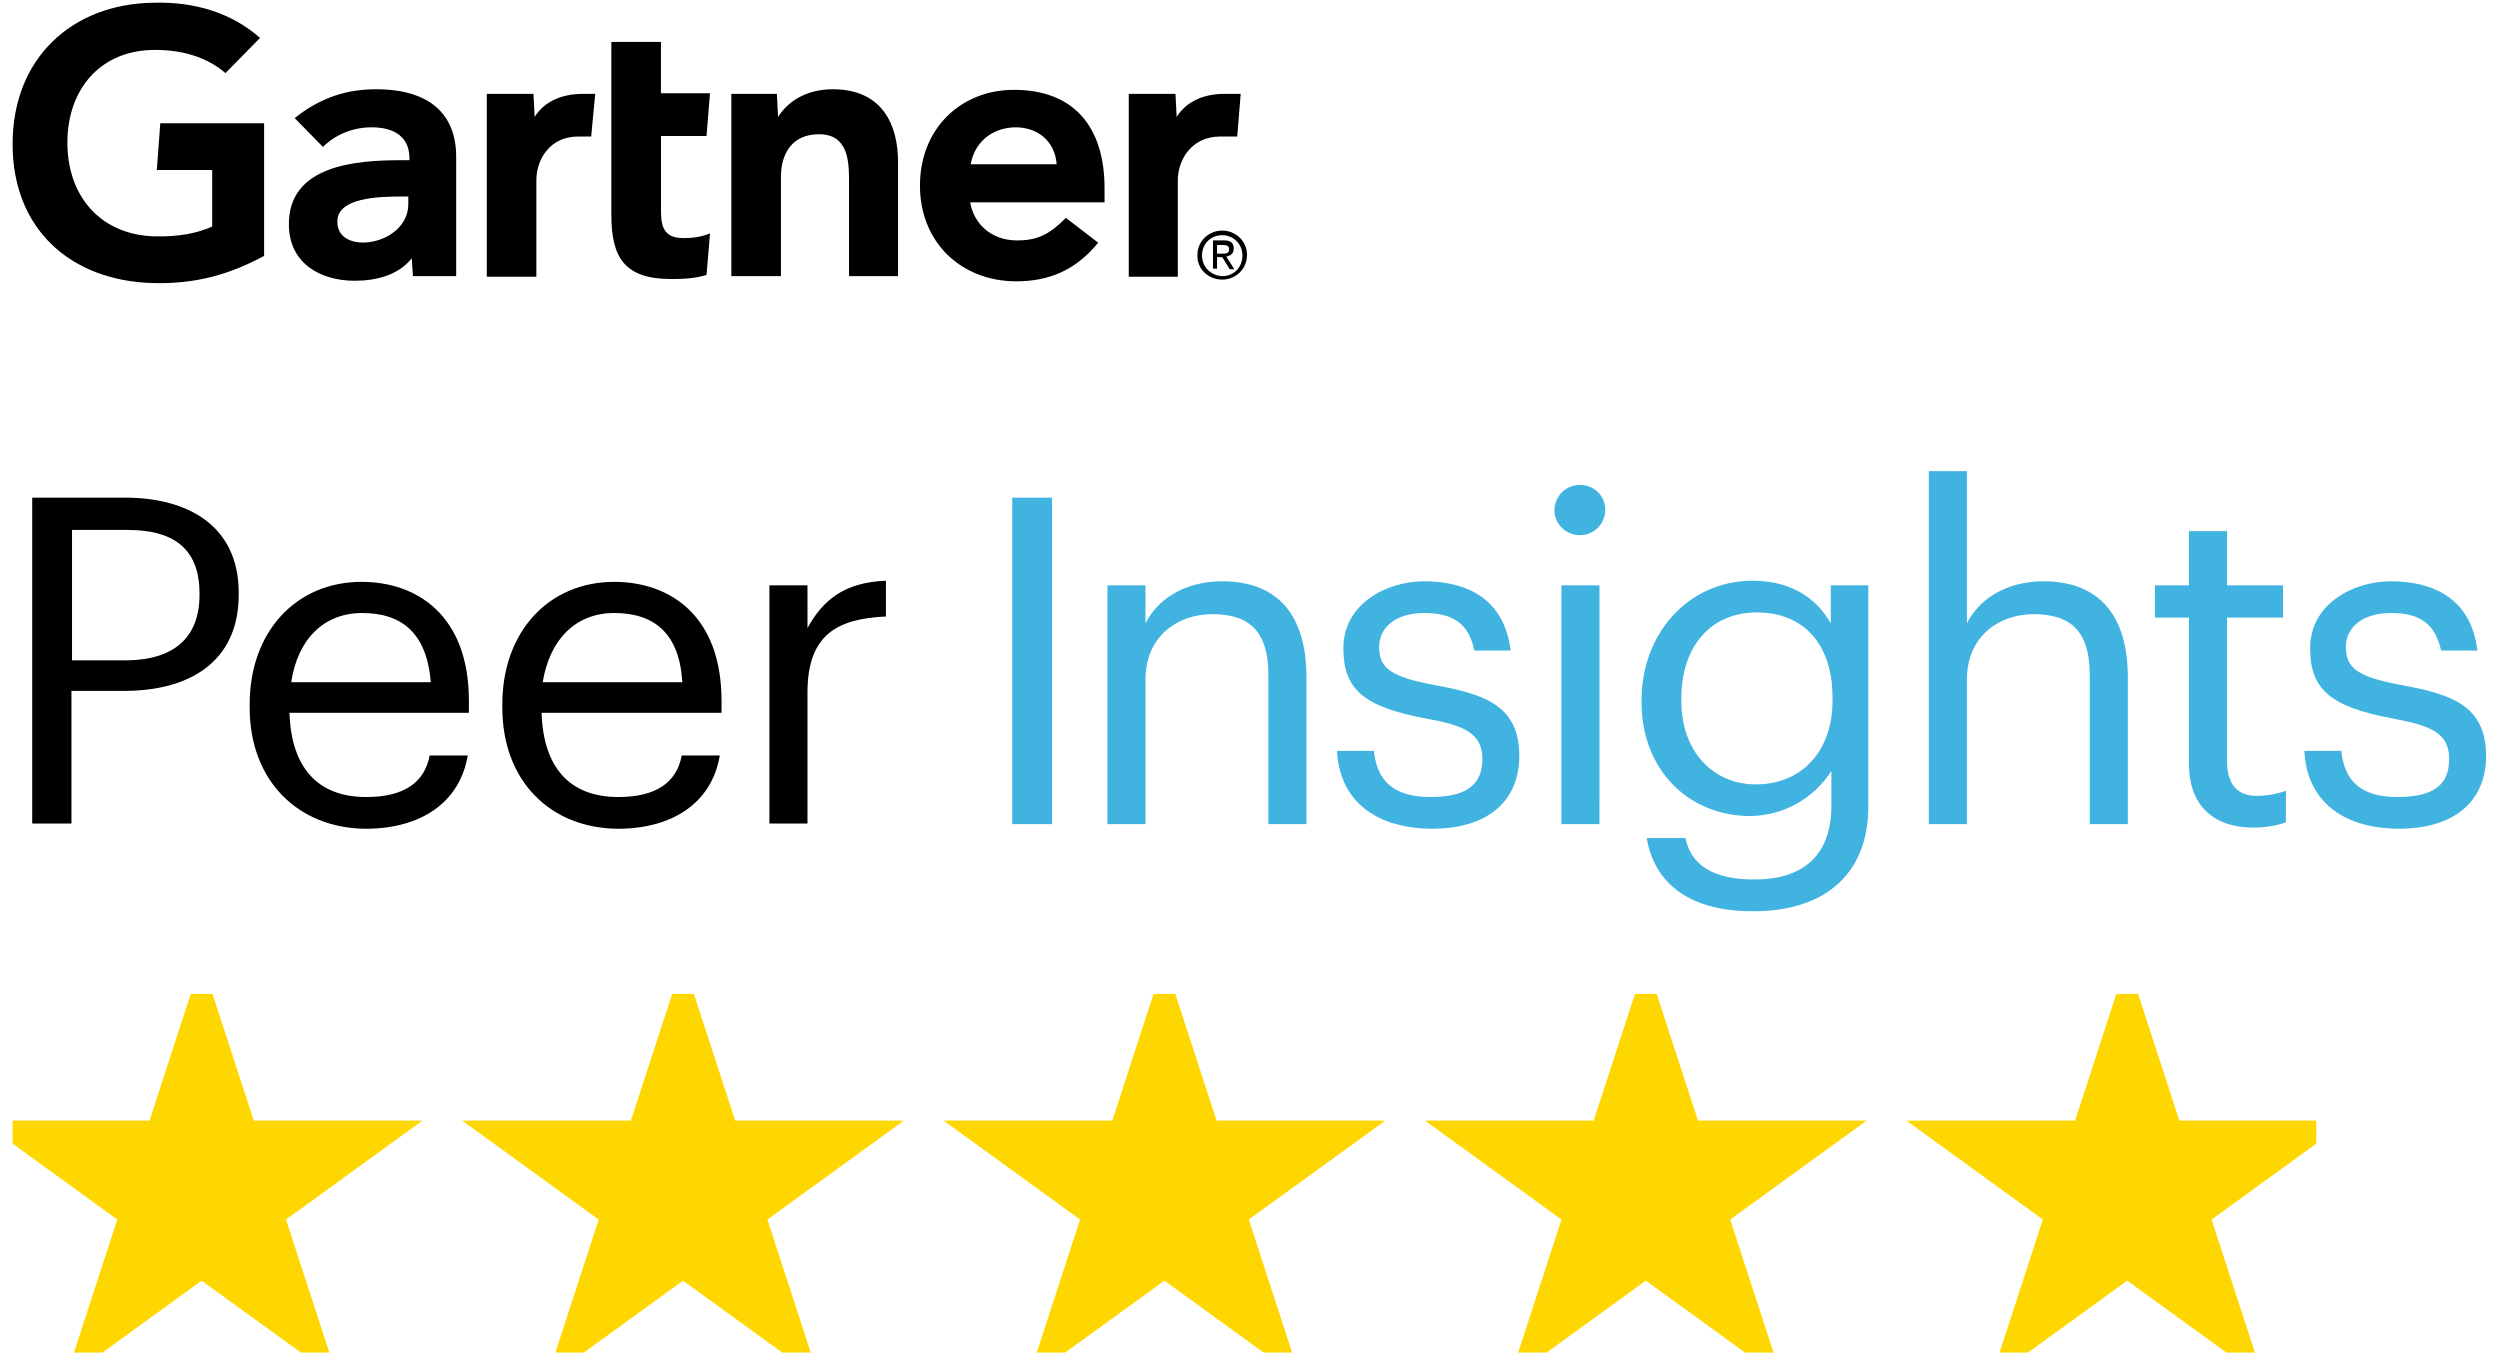
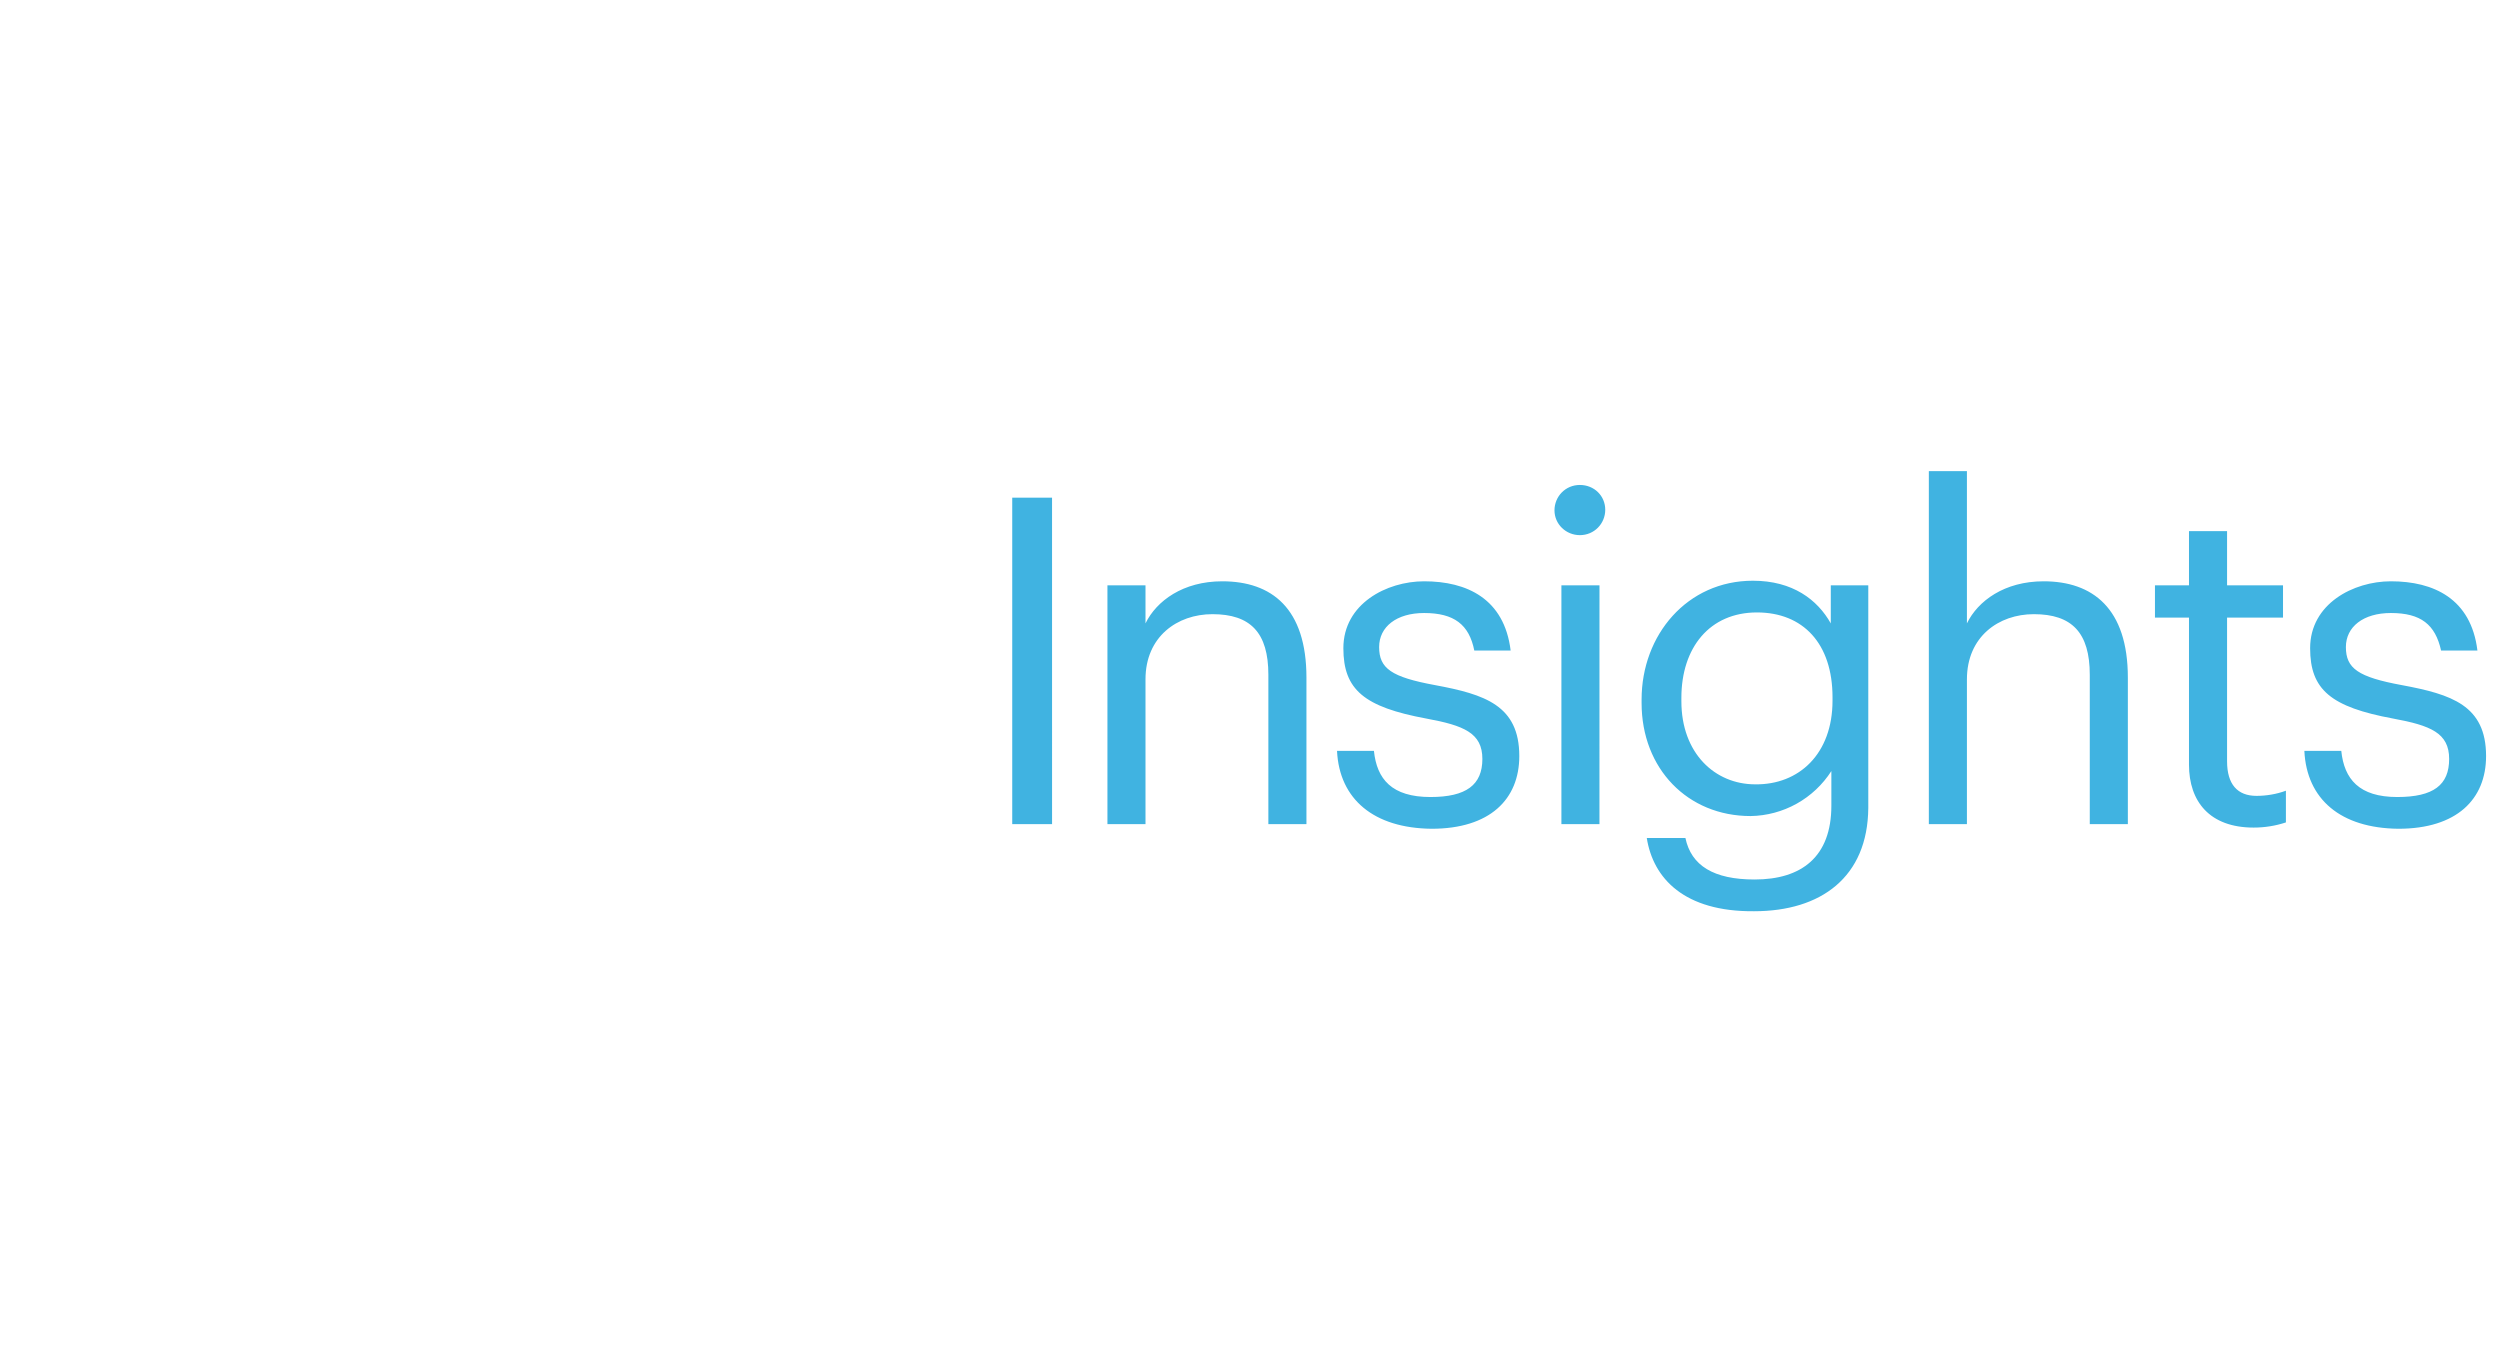
<svg xmlns="http://www.w3.org/2000/svg" width="121" height="66" viewBox="0 0 121 66" fill="none">
-   <path d="M60.049 4.543L59.882 6.609H59.044C57.704 6.609 57.006 7.698 57.006 8.731V13.393H54.632V4.543H56.893L56.949 5.66C57.424 4.906 58.261 4.543 59.266 4.543H60.049ZM43.493 13.365H41.093V8.703C41.093 7.726 41.008 6.497 39.64 6.497C38.328 6.497 37.798 7.447 37.798 8.563V13.365H35.397V4.543H37.602L37.658 5.66C38.133 4.906 39.026 4.32 40.31 4.32C42.711 4.32 43.465 6.05 43.465 7.838V13.365H43.493ZM34.364 11.3L34.196 13.31C33.61 13.477 33.107 13.505 32.493 13.505C30.232 13.505 29.59 12.472 29.59 10.406V2.03H31.99V4.515H34.364L34.196 6.581H31.992V10.239C31.992 11.076 32.215 11.523 33.081 11.523C33.443 11.523 33.861 11.495 34.364 11.3ZM28.808 4.543L28.613 6.609H27.97C26.63 6.609 25.96 7.698 25.96 8.731V13.393H23.56V4.543H25.82L25.876 5.66C26.351 4.906 27.189 4.543 28.222 4.543H28.808ZM12.782 12.388C11.163 13.254 9.544 13.756 7.394 13.701C3.458 13.589 0.61 11.13 0.61 6.972C0.61 2.812 3.486 0.188 7.422 0.132C9.404 0.076 11.192 0.607 12.587 1.835L10.912 3.538C10.046 2.784 8.79 2.365 7.255 2.421C4.798 2.533 3.29 4.348 3.262 6.832C3.234 9.512 4.882 11.355 7.45 11.439C8.65 11.467 9.516 11.299 10.27 10.964V8.228H7.59L7.757 5.967H12.783V12.388H12.782ZM51.142 7.949C51.059 6.832 50.222 6.135 49.077 6.162C47.904 6.218 47.151 6.972 46.983 7.949H51.142ZM53.516 9.792H46.956C47.15 10.909 48.044 11.607 49.133 11.634C50.222 11.662 50.808 11.327 51.59 10.546L53.153 11.746C52.036 13.114 50.724 13.616 49.189 13.616C46.536 13.616 44.526 11.746 44.526 8.982C44.526 6.218 46.508 4.348 49.076 4.348C51.925 4.348 53.46 6.078 53.46 9.122V9.792H53.516ZM19.762 9.512H19.427C18.31 9.512 16.3 9.568 16.328 10.742C16.328 12.416 19.762 11.886 19.762 9.876V9.512ZM22.079 7.586V13.366H19.986L19.93 12.5C19.288 13.31 18.227 13.589 17.166 13.589C15.546 13.589 14.011 12.779 13.983 10.909C13.927 7.977 17.277 7.754 19.399 7.754H19.818V7.67C19.818 6.693 19.176 6.162 17.975 6.162C17.11 6.162 16.245 6.497 15.63 7.112L14.262 5.716C15.519 4.711 16.802 4.32 18.199 4.32C20.851 4.32 22.079 5.576 22.079 7.586ZM58.904 12.277V11.857H59.184C59.324 11.857 59.491 11.886 59.491 12.053C59.491 12.277 59.323 12.277 59.156 12.277H58.904ZM58.904 12.444H59.156L59.519 13.03H59.742L59.351 12.416C59.547 12.388 59.714 12.276 59.714 12.026C59.714 11.746 59.547 11.634 59.239 11.634H58.709V13.002H58.904V12.444ZM59.156 13.533C59.798 13.533 60.356 13.03 60.356 12.333C60.356 11.663 59.798 11.16 59.156 11.16C58.514 11.16 57.956 11.662 57.956 12.332C57.927 13.03 58.486 13.532 59.156 13.532V13.533ZM58.178 12.36C58.178 11.802 58.598 11.383 59.156 11.383C59.686 11.383 60.133 11.802 60.133 12.36C60.133 12.947 59.714 13.365 59.156 13.365C58.597 13.338 58.178 12.919 58.178 12.36ZM11.554 28.692V28.777C11.554 32.127 9.041 33.439 6.026 33.439H3.458V39.86H1.559V24.086H6.054C9.069 24.086 11.554 25.426 11.554 28.693V28.692ZM9.656 28.805V28.721C9.656 26.487 8.316 25.65 6.194 25.65H3.486V31.96H6.166C8.427 31.931 9.656 30.843 9.656 28.805ZM12.084 34.249V34.081C12.084 30.591 14.318 28.162 17.501 28.162C20.181 28.162 22.694 29.782 22.694 33.914V34.5H14.011C14.095 37.124 15.351 38.576 17.724 38.576C19.511 38.576 20.544 37.906 20.795 36.566H22.638C22.247 38.883 20.321 40.112 17.696 40.112C14.43 40.084 12.084 37.794 12.084 34.249ZM17.529 29.67C15.659 29.67 14.402 30.954 14.095 33.02H20.851C20.656 30.62 19.427 29.67 17.529 29.67ZM24.313 34.249V34.081C24.313 30.591 26.546 28.162 29.729 28.162C32.409 28.162 34.922 29.782 34.922 33.914V34.5H26.212C26.295 37.124 27.552 38.576 29.925 38.576C31.711 38.576 32.745 37.906 32.995 36.566H34.838C34.448 38.883 32.521 40.112 29.897 40.112C26.63 40.084 24.313 37.794 24.313 34.249ZM29.729 29.67C27.859 29.67 26.602 30.954 26.267 33.02H33.024C32.884 30.62 31.628 29.67 29.729 29.67ZM39.082 30.396C39.808 29.084 40.813 28.19 42.879 28.106V29.838C40.562 29.949 39.082 30.675 39.082 33.523V39.86H37.239V28.33H39.082V30.396Z" fill="black" />
  <path d="M50.92 39.888H48.992V24.086H50.919L50.92 39.888ZM55.442 30.172C55.972 29.084 57.257 28.135 59.156 28.135C61.556 28.135 63.232 29.447 63.232 32.797V39.888H61.389V32.658C61.389 30.619 60.524 29.726 58.681 29.726C56.978 29.726 55.442 30.815 55.442 32.881V39.888H53.6V28.33H55.442V30.172ZM64.712 36.342H66.498C66.638 37.711 67.364 38.576 69.234 38.576C70.965 38.576 71.747 37.99 71.747 36.733C71.747 35.477 70.854 35.114 69.039 34.779C66.024 34.221 65.019 33.383 65.019 31.373C65.019 29.223 67.113 28.135 68.927 28.135C70.993 28.135 72.807 28.972 73.115 31.485H71.356C71.105 30.228 70.379 29.67 68.927 29.67C67.587 29.67 66.75 30.34 66.75 31.317C66.75 32.35 67.336 32.769 69.458 33.16C71.858 33.607 73.534 34.137 73.534 36.594C73.534 38.688 72.11 40.112 69.29 40.112C66.498 40.084 64.824 38.688 64.712 36.342ZM75.237 24.701C75.237 24.031 75.767 23.472 76.465 23.472C77.163 23.472 77.694 24.002 77.694 24.672C77.694 25.342 77.164 25.901 76.465 25.901C75.795 25.901 75.237 25.371 75.237 24.701ZM77.414 39.888H75.572V28.33H77.415L77.414 39.888ZM79.704 40.558H81.574C81.854 41.898 82.942 42.568 84.924 42.568C87.186 42.568 88.638 41.48 88.638 38.995V37.32C88.216 37.977 87.639 38.52 86.957 38.9C86.275 39.28 85.509 39.485 84.729 39.497C81.686 39.497 79.453 37.208 79.453 34.025V33.858C79.453 30.731 81.658 28.107 84.841 28.107C86.767 28.107 87.968 29.027 88.61 30.173V28.33H90.425V39.107C90.397 42.457 88.135 44.104 84.897 44.104C81.518 44.132 80.011 42.513 79.704 40.558ZM88.694 33.914V33.746C88.694 31.15 87.27 29.642 85.036 29.642C82.747 29.642 81.379 31.345 81.379 33.774V33.942C81.379 36.454 82.999 37.962 84.953 37.962C87.074 37.99 88.694 36.482 88.694 33.914ZM95.199 30.172C95.729 29.084 97.013 28.135 98.912 28.135C101.285 28.135 102.988 29.447 102.988 32.797V39.888H101.145V32.658C101.145 30.619 100.28 29.726 98.437 29.726C96.734 29.726 95.199 30.815 95.199 32.881V39.888H93.356V22.802H95.199V30.172ZM105.947 37.012V29.893H104.3V28.33H105.947V25.706H107.79V28.33H110.498V29.893H107.79V36.845C107.79 37.962 108.293 38.52 109.214 38.52C109.689 38.52 110.191 38.437 110.638 38.27V39.805C110.133 39.972 109.605 40.056 109.074 40.055C106.953 40.055 105.947 38.798 105.947 37.012ZM111.531 36.342H113.318C113.458 37.711 114.184 38.576 116.026 38.576C117.785 38.576 118.539 37.99 118.539 36.733C118.539 35.477 117.645 35.114 115.831 34.779C112.815 34.221 111.81 33.383 111.81 31.373C111.81 29.223 113.904 28.135 115.719 28.135C117.785 28.135 119.6 28.972 119.907 31.485H118.148C117.869 30.228 117.171 29.67 115.719 29.67C114.379 29.67 113.541 30.34 113.541 31.317C113.541 32.35 114.128 32.769 116.25 33.16C118.651 33.607 120.326 34.137 120.326 36.594C120.326 38.688 118.902 40.112 116.082 40.112C113.29 40.084 111.643 38.688 111.531 36.342Z" fill="#40B3E1" />
  <g clip-path="url(#clip0_111_50)">
-     <path d="M9.759 48.105L11.866 54.572L11.919 54.736H18.909L13.395 58.733L13.255 58.834L13.308 58.998L15.415 65.465L9.899 61.468L9.759 61.367L9.619 61.468L4.105 65.465L6.211 58.998L6.265 58.834L6.125 58.733L0.61 54.736H7.599L7.653 54.572L9.759 48.105Z" fill="#FFD700" stroke="#FFD700" />
-     <path d="M33.059 48.105L35.166 54.572L35.219 54.736H42.209L36.694 58.733L36.554 58.834L36.608 58.998L38.714 65.465L33.199 61.468L33.059 61.367L32.919 61.468L27.405 65.465L29.511 58.998L29.564 58.834L29.424 58.733L23.909 54.736H30.899L30.953 54.572L33.059 48.105Z" fill="#FFD700" stroke="#FFD700" />
    <path d="M56.358 48.105L58.465 54.572L58.519 54.736H65.508L59.994 58.733L59.854 58.834L59.907 58.998L62.014 65.465L56.498 61.468L56.358 61.367L56.218 61.468L50.704 65.465L52.81 58.998L52.864 58.834L52.724 58.733L47.209 54.736H54.199L54.252 54.572L56.358 48.105Z" fill="#FFD700" stroke="#FFD700" />
    <path d="M79.658 48.105L81.765 54.572L81.818 54.736H88.808L83.293 58.733L83.153 58.834L83.207 58.998L85.313 65.465L79.798 61.468L79.658 61.367L79.518 61.468L74.004 65.465L76.11 58.998L76.163 58.834L76.023 58.733L70.508 54.736H77.498L77.552 54.572L79.658 48.105Z" fill="#FFD700" stroke="#FFD700" />
    <path d="M102.957 48.105L105.064 54.572L105.117 54.736H112.107L106.593 58.733L106.453 58.834L106.506 58.998L108.613 65.465L103.097 61.468L102.957 61.367L102.817 61.468L97.303 65.465L99.409 58.998L99.463 58.834L99.323 58.733L93.808 54.736H100.797L100.851 54.572L102.957 48.105Z" fill="#FFD700" stroke="#FFD700" />
  </g>
  <defs>
    <clipPath id="clip0_111_50">
-       <rect width="111.498" height="17.36" fill="white" transform="translate(0.61 48.105)" />
-     </clipPath>
+       </clipPath>
  </defs>
</svg>